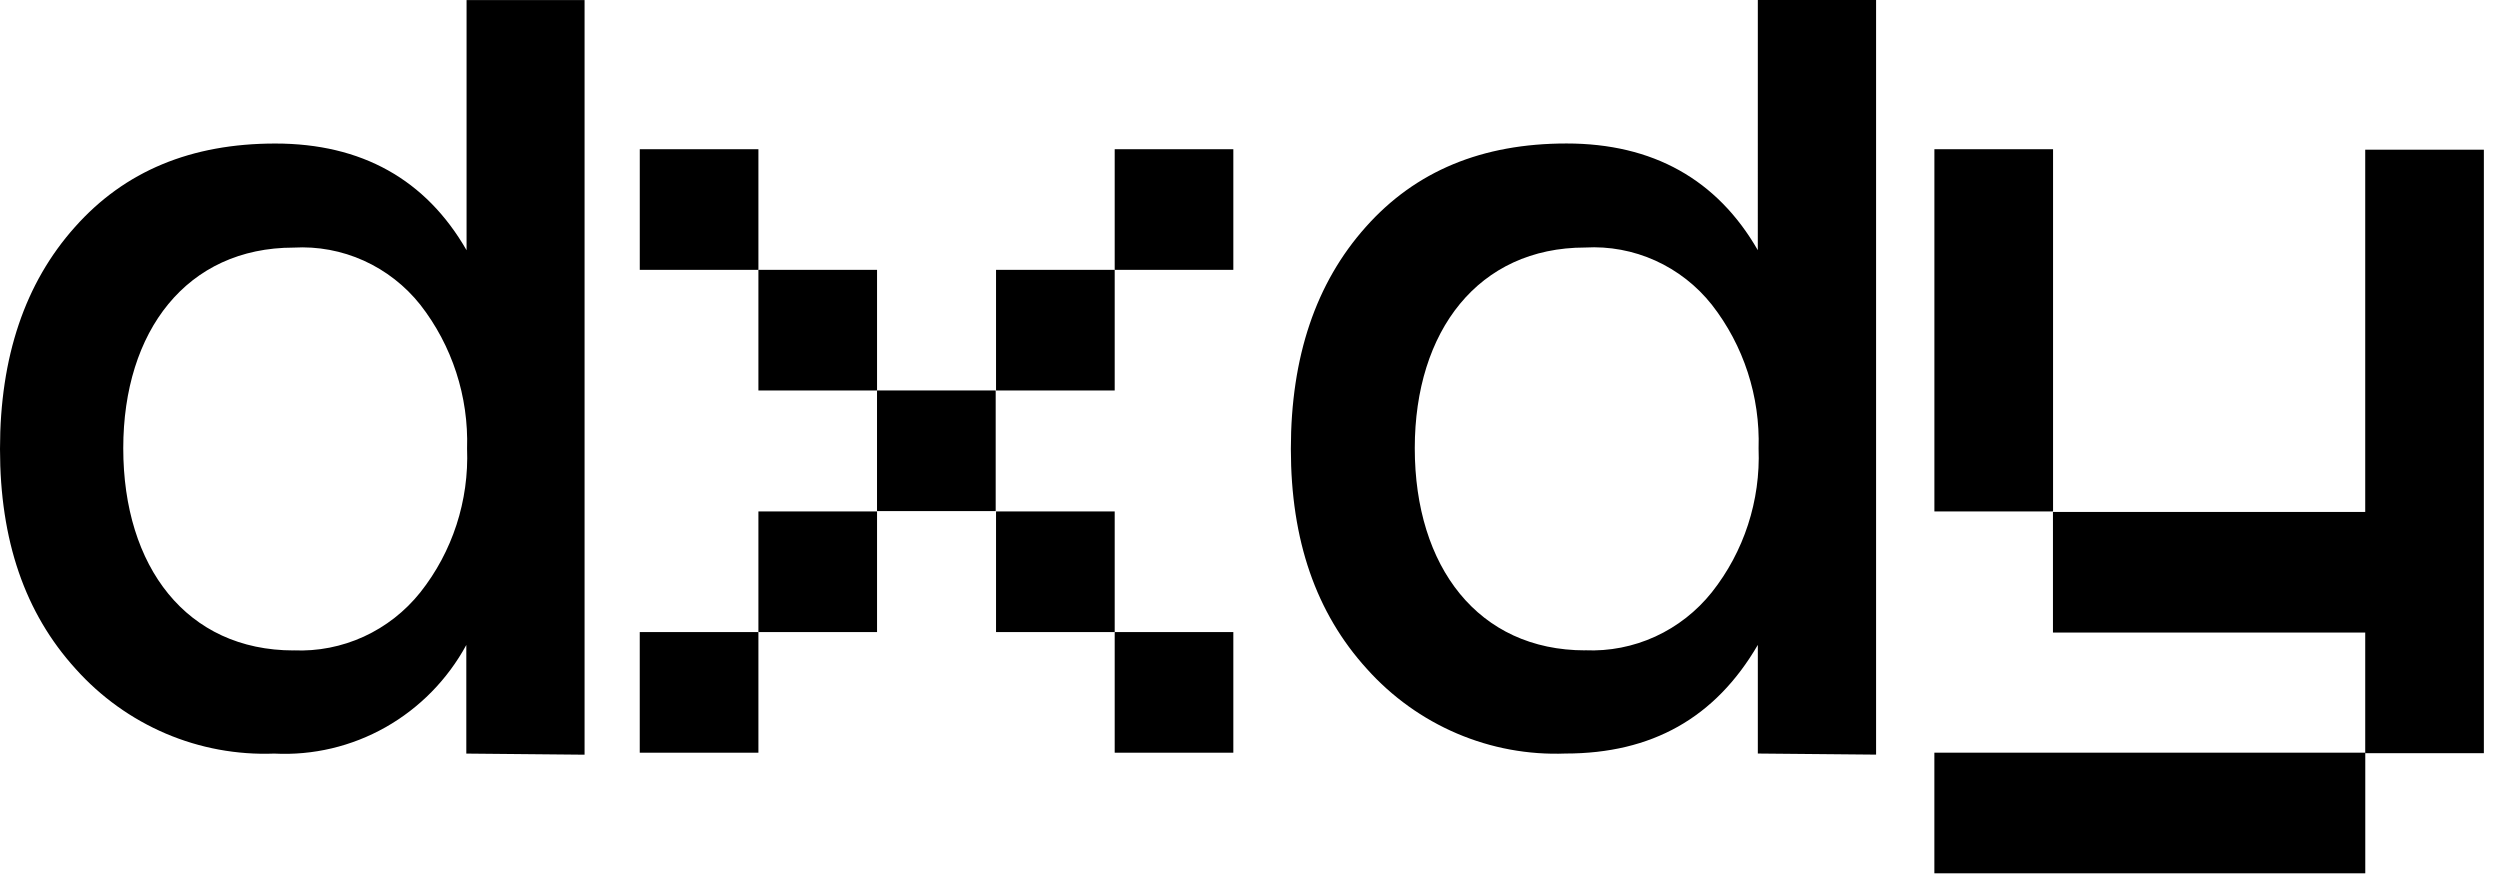
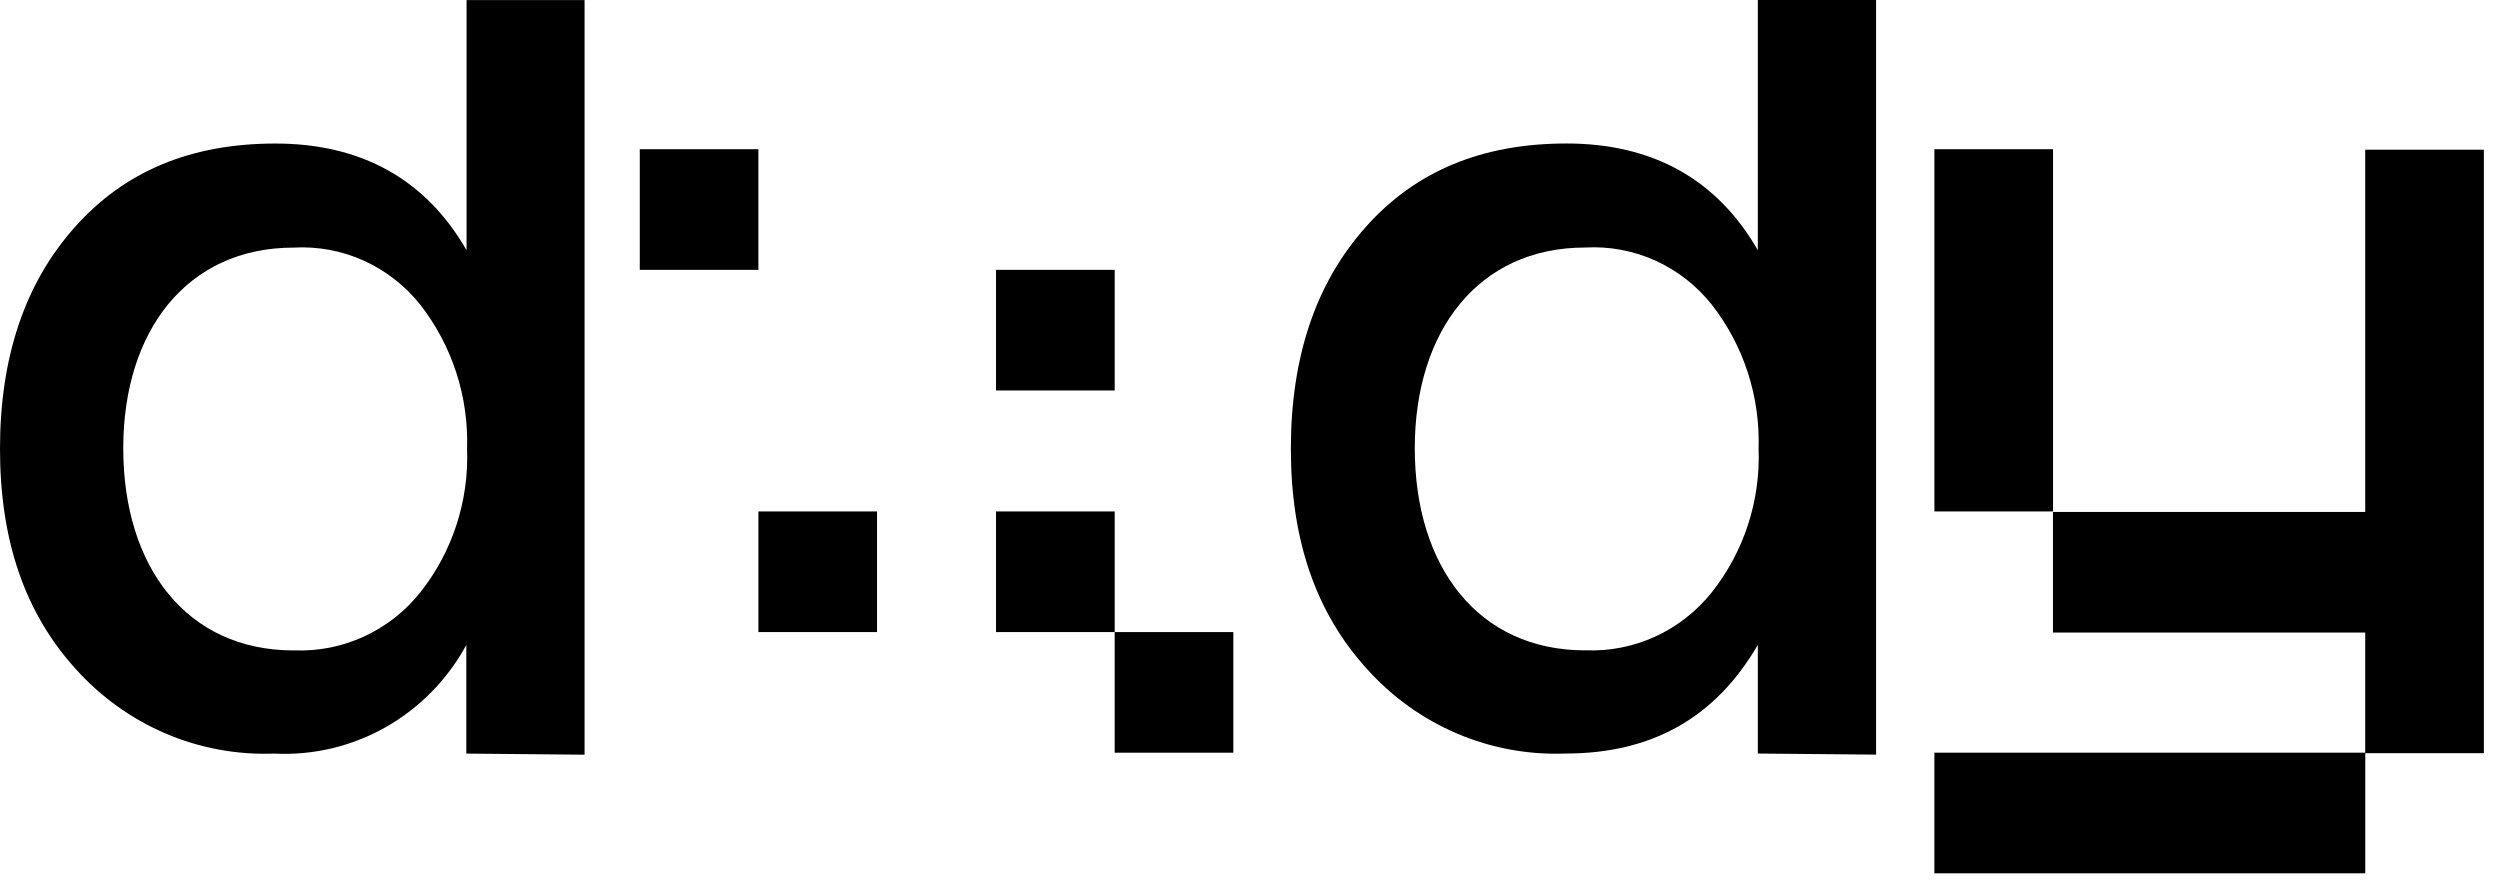
<svg xmlns="http://www.w3.org/2000/svg" width="99" height="35" viewBox="0 0 99 35" fill="none">
  <path d="M93.663 5.928V20.273H81.297V25.049H93.663V29.826H98.361V5.928H93.663Z" fill="black" />
  <path d="M81.301 5.909H76.602V20.253H81.301V5.909Z" fill="black" />
  <path d="M93.665 29.806H76.601V34.583H93.665V29.806Z" fill="black" />
  <path d="M11.63 25.754C12.584 25.796 13.534 25.609 14.405 25.211C15.275 24.812 16.042 24.212 16.644 23.458C17.918 21.85 18.576 19.827 18.496 17.763C18.561 15.702 17.904 13.684 16.644 12.068C16.045 11.314 15.277 10.715 14.405 10.321C13.534 9.928 12.582 9.751 11.63 9.805C7.398 9.805 4.881 13.112 4.881 17.75C4.881 22.45 7.395 25.757 11.63 25.757V25.754ZM18.466 0.003L23.149 0.003V29.886L18.466 29.842V25.541C17.721 26.91 16.613 28.039 15.268 28.799C13.923 29.559 12.396 29.921 10.859 29.842C9.387 29.898 7.921 29.628 6.563 29.049C5.205 28.469 3.988 27.596 2.997 26.489C0.979 24.269 0 21.391 0 17.778C0 14.134 0.989 11.205 2.967 8.991C4.939 6.771 7.575 5.684 10.902 5.684C14.321 5.684 16.865 7.108 18.476 9.909V0L18.466 0.003Z" fill="black" />
  <path d="M30.033 5.909H25.335V10.686H30.033V5.909Z" fill="black" />
-   <path d="M34.731 10.686H30.033V15.463H34.731V10.686Z" fill="black" />
-   <path d="M39.429 15.462H34.73V20.239H39.429V15.462Z" fill="black" />
  <path d="M34.731 20.253H30.033V25.03H34.731V20.253Z" fill="black" />
-   <path d="M30.033 25.03H25.334V29.807H30.033V25.03Z" fill="black" />
  <path d="M44.142 10.686H39.443V15.463H44.142V10.686Z" fill="black" />
-   <path d="M48.84 5.909H44.142V10.686H48.84V5.909Z" fill="black" />
  <path d="M44.142 20.253H39.443V25.03H44.142V20.253Z" fill="black" />
  <path d="M48.84 25.03H44.142V29.807H48.84V25.03Z" fill="black" />
  <path d="M62.774 25.751C63.728 25.793 64.678 25.607 65.549 25.208C66.419 24.809 67.186 24.209 67.788 23.455C69.062 21.847 69.72 19.824 69.64 17.76C69.705 15.699 69.049 13.681 67.788 12.066C67.189 11.311 66.421 10.712 65.549 10.318C64.678 9.925 63.726 9.748 62.774 9.802C58.542 9.802 56.025 13.109 56.025 17.748C56.025 22.447 58.539 25.754 62.774 25.754V25.751ZM69.61 0L74.293 0V29.883L69.61 29.84V25.538C67.924 28.431 65.409 29.84 61.991 29.84C60.519 29.897 59.053 29.626 57.696 29.047C56.338 28.468 55.12 27.595 54.129 26.488C52.111 24.268 51.118 21.39 51.118 17.777C51.118 14.133 52.107 11.204 54.084 8.989C56.057 6.77 58.692 5.682 62.035 5.682C65.453 5.682 67.998 7.106 69.609 9.907L69.61 0Z" fill="black" />
</svg>